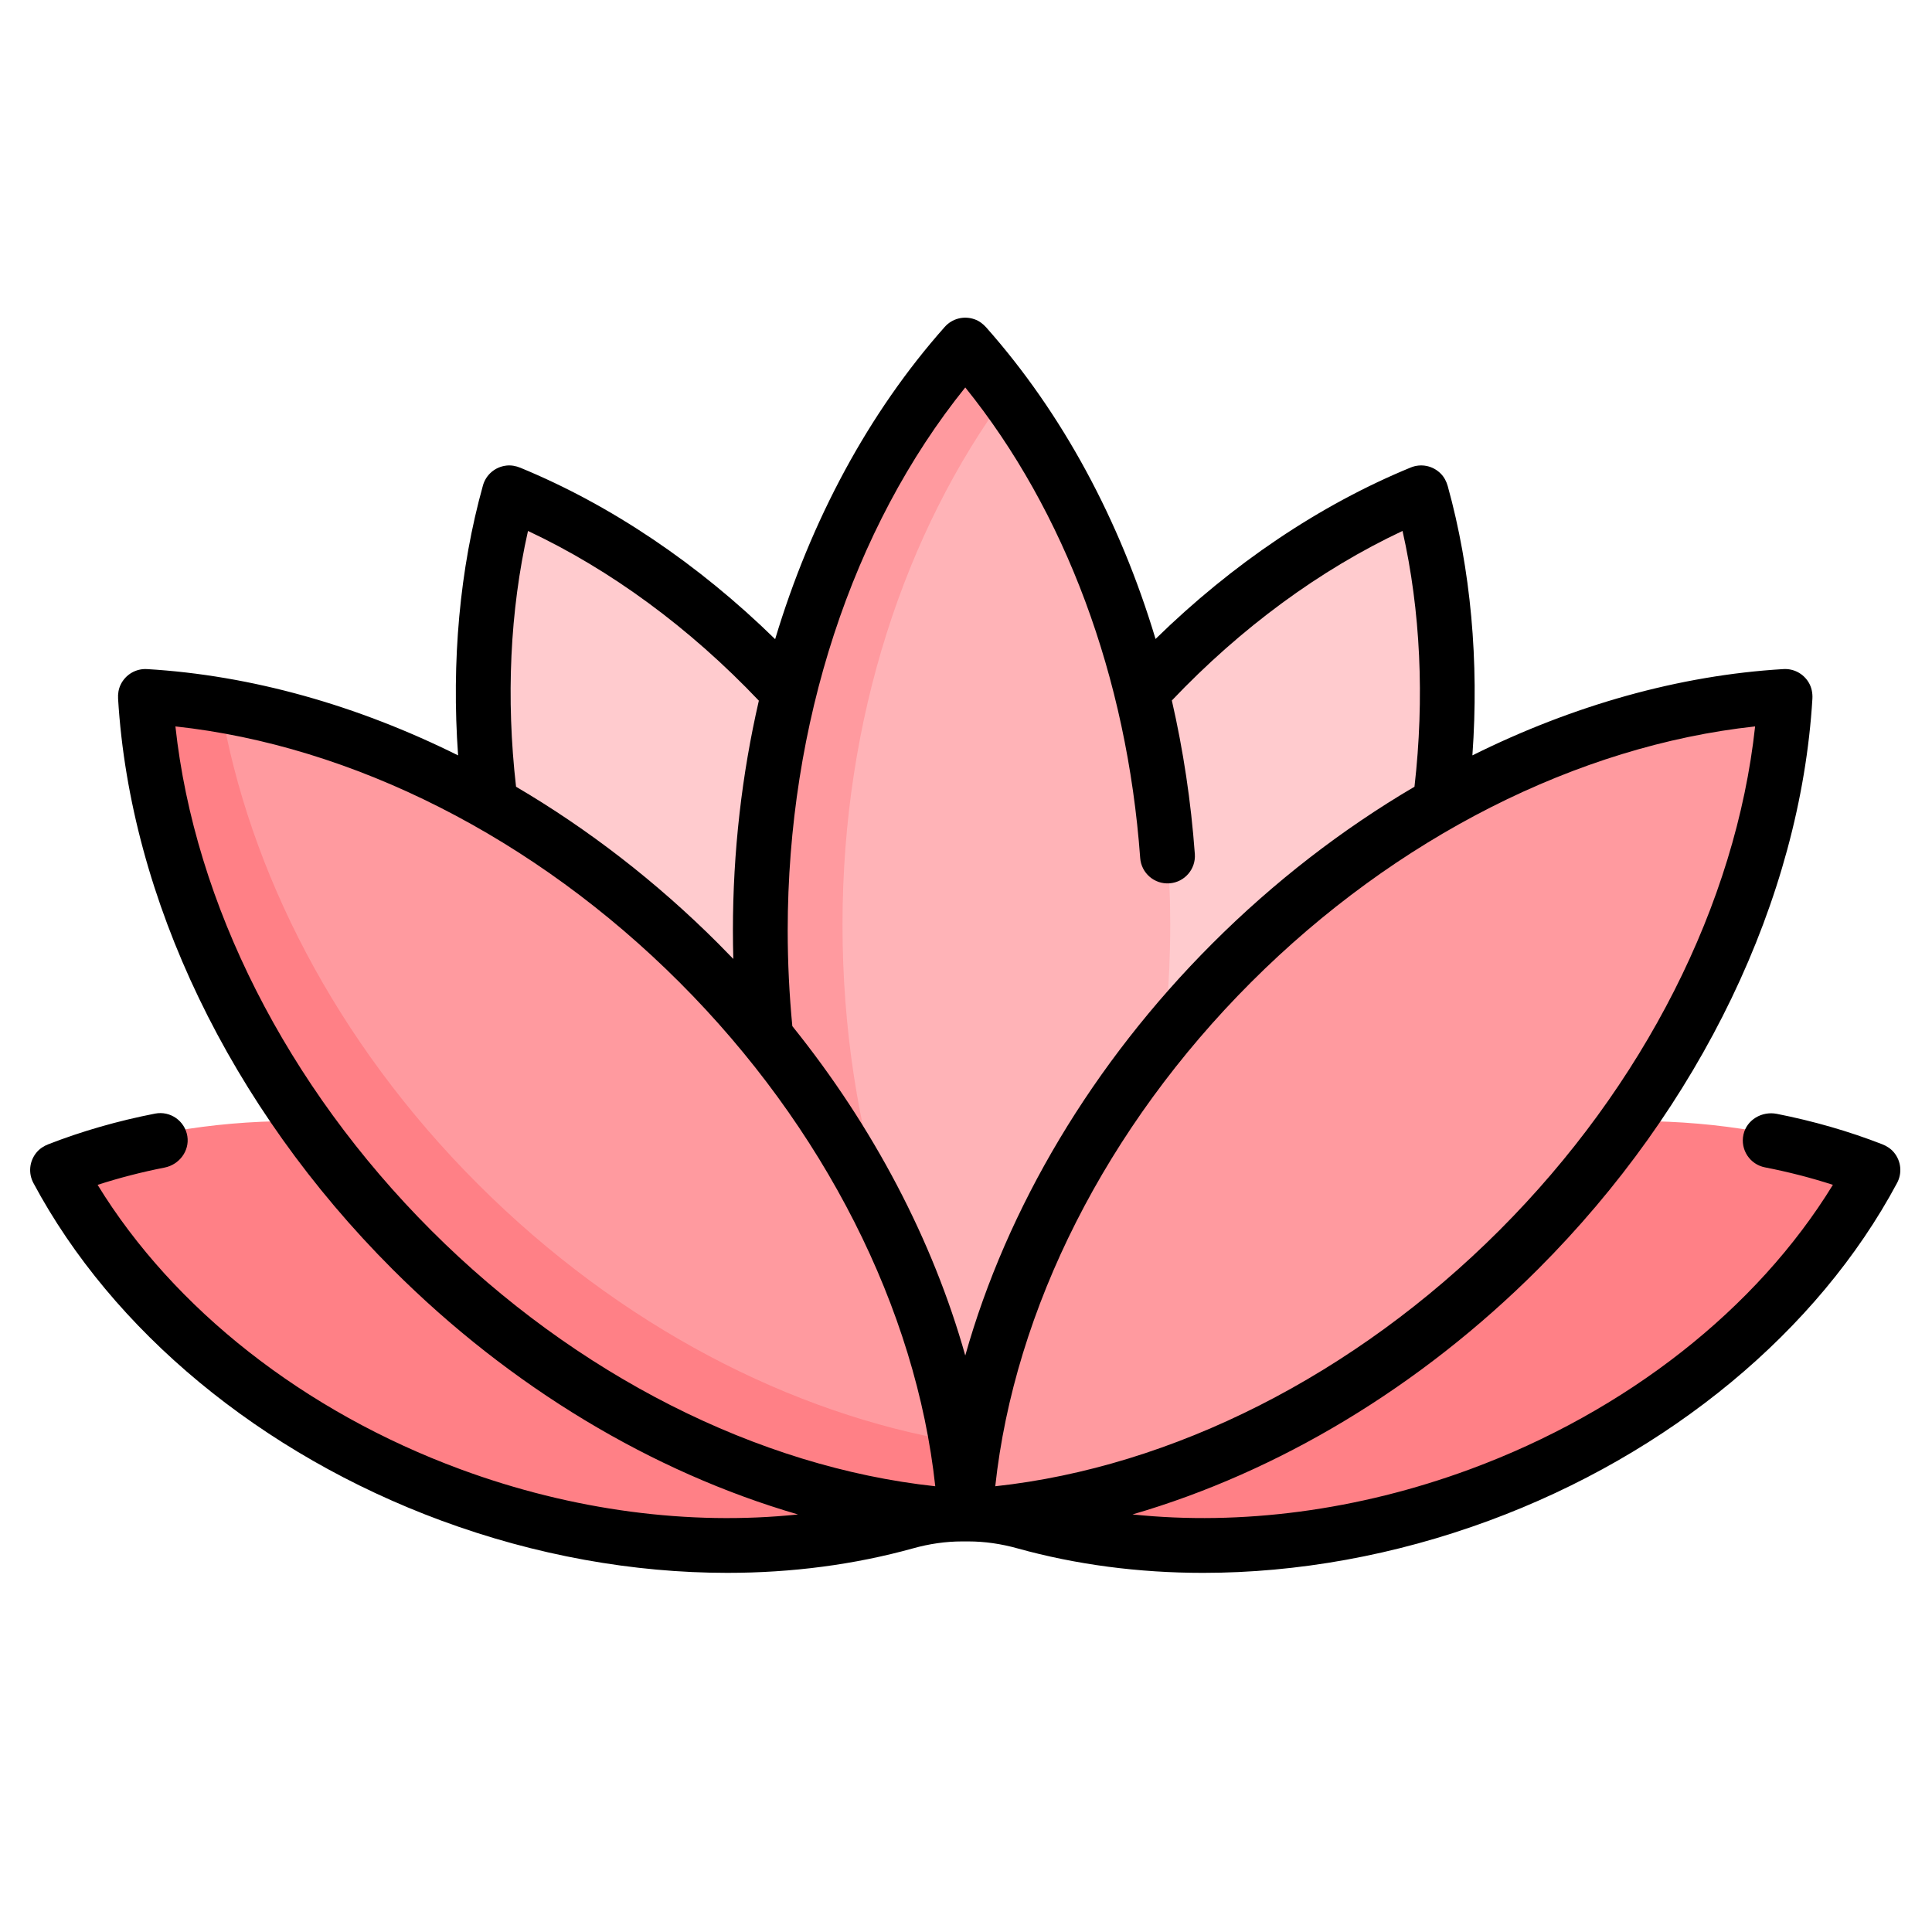
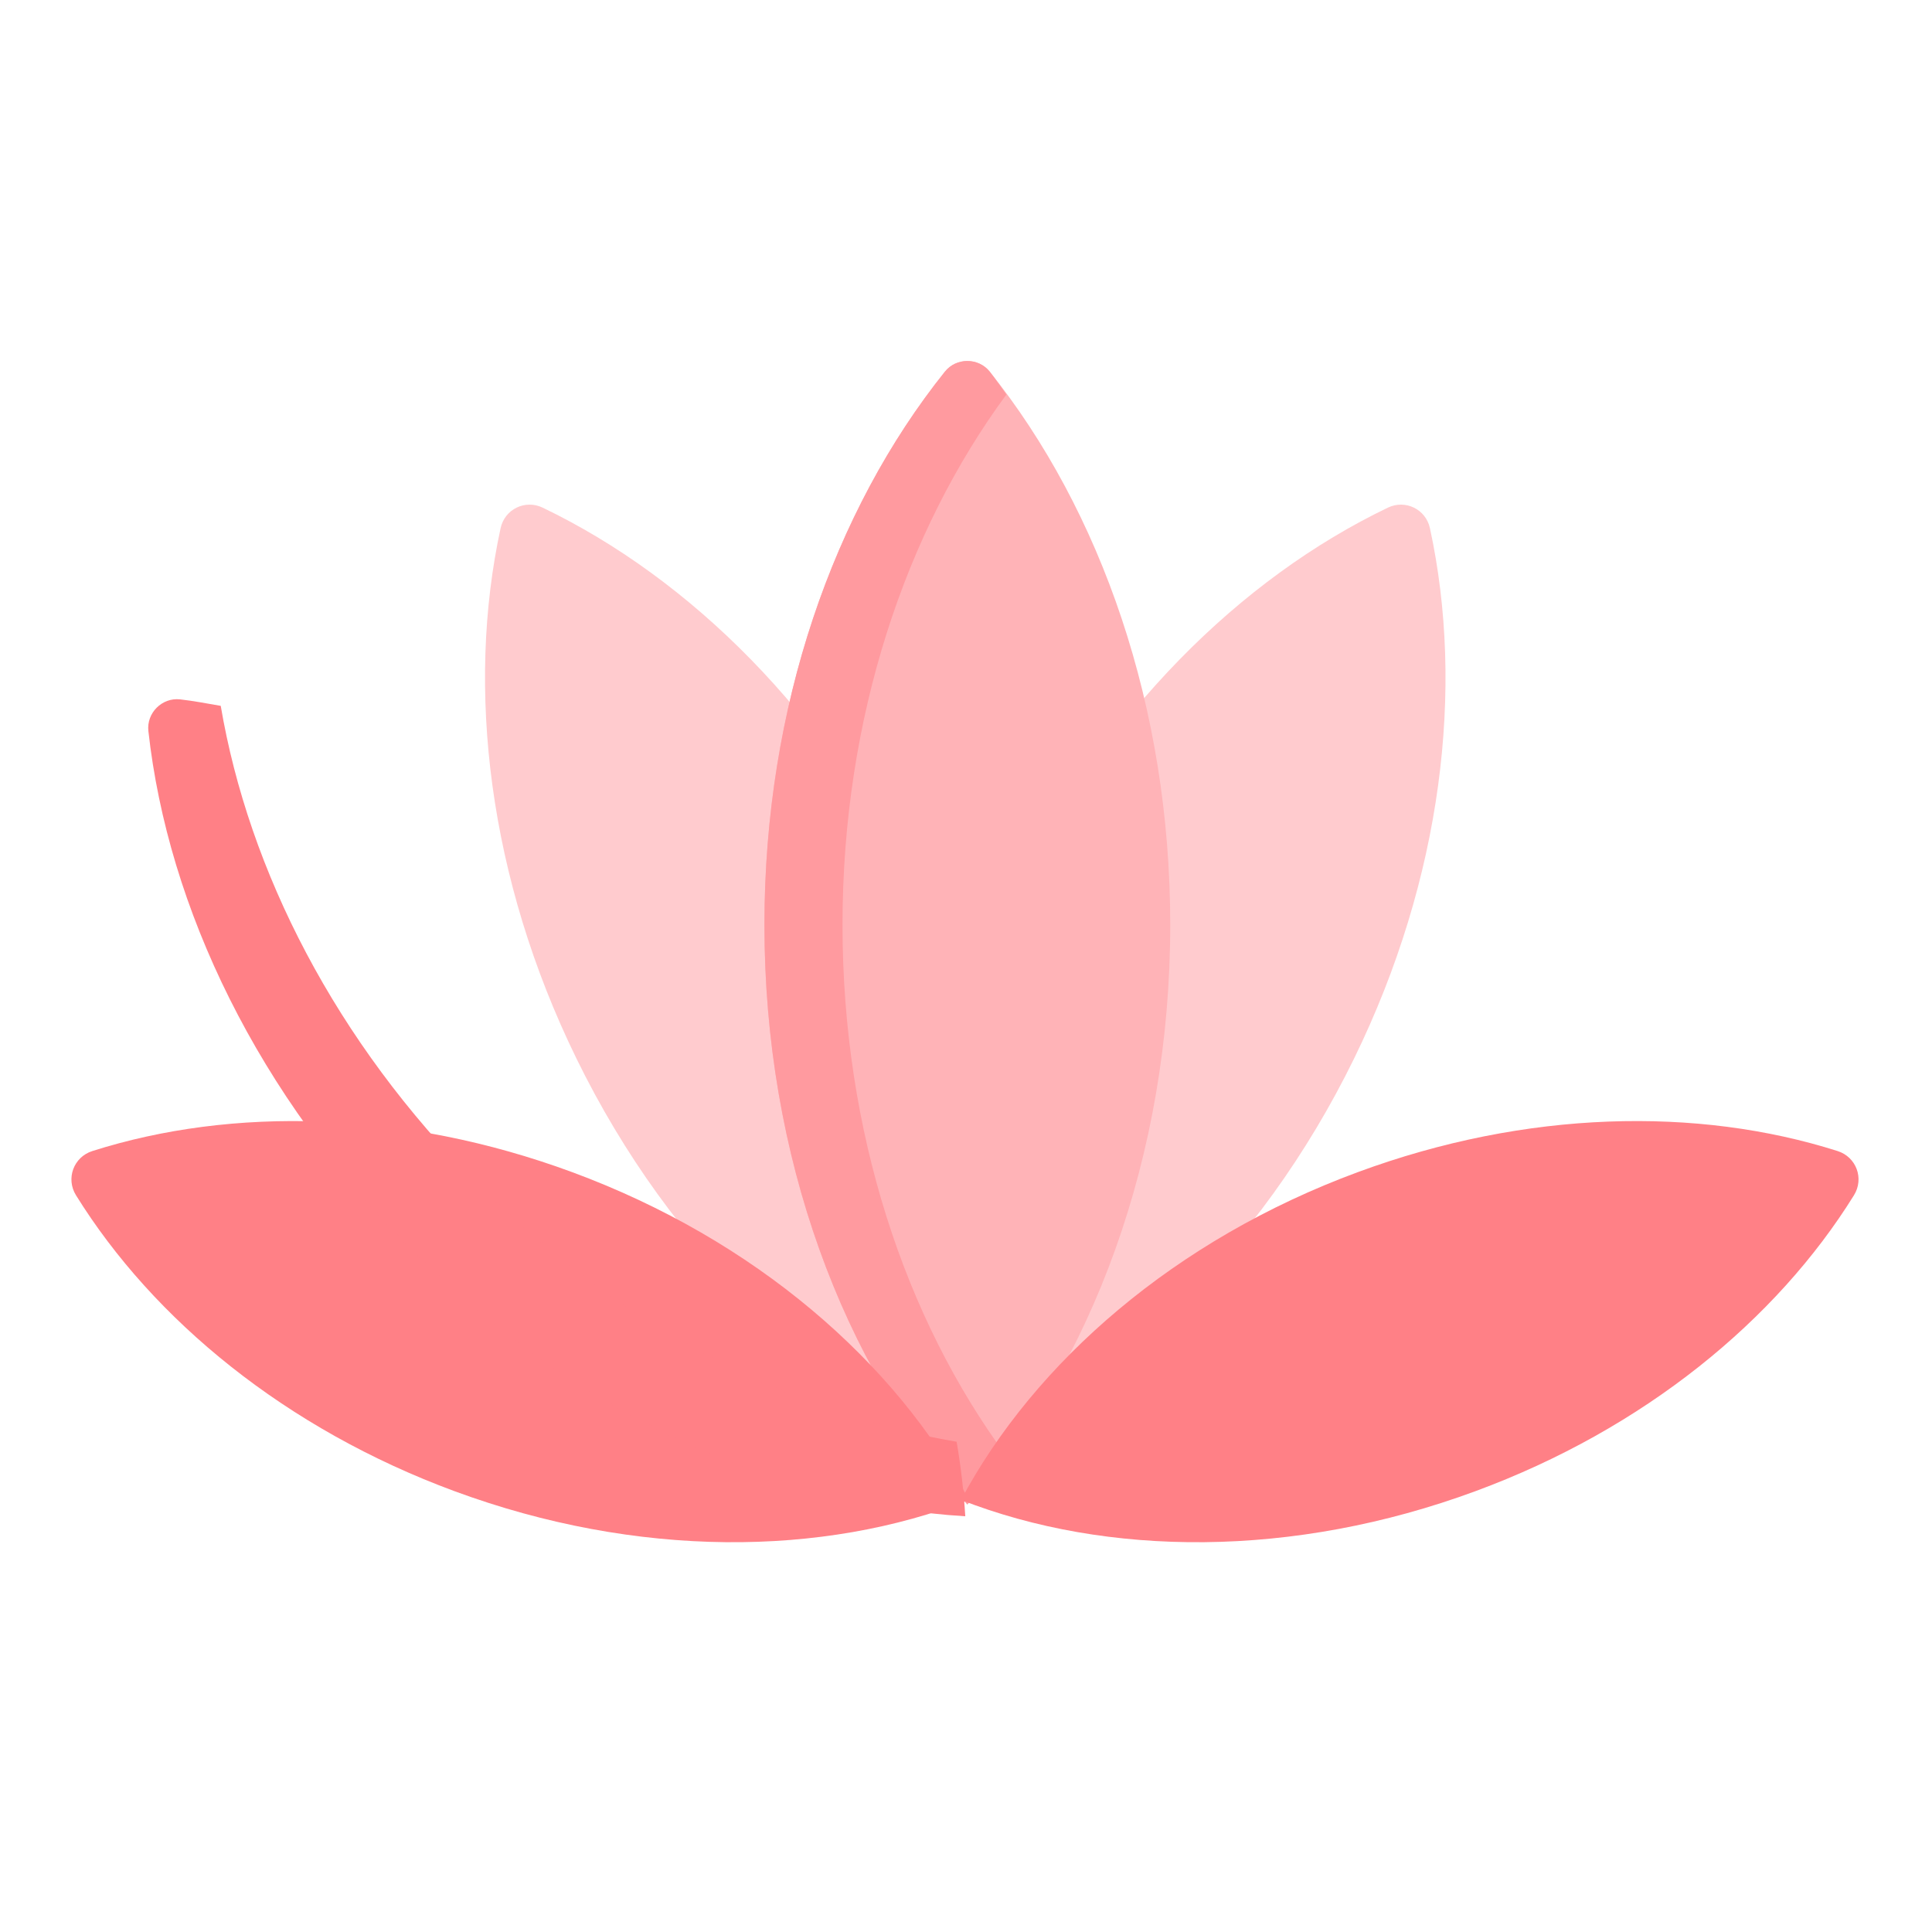
<svg xmlns="http://www.w3.org/2000/svg" version="1.1" id="Capa_1" x="0px" y="0px" width="512px" height="512px" viewBox="0 0 512 512" enable-background="new 0 0 512 512" xml:space="preserve">
  <g>
    <g>
      <path fill="#FFCBCE" d="M358.862,280.49c23.335-47.738,29.285-98.132,20.084-140.519c-1.09-5.022-6.502-7.667-11.135-5.443    c-39.098,18.777-75.21,54.429-98.543,102.167c-25.079,51.307-30.078,105.684-17.767,149.888    C293.944,369.144,333.782,331.796,358.862,280.49L358.862,280.49z" />
      <path fill="#FFCBCE" d="M152.749,280.49c-23.334-47.738-29.286-98.132-20.084-140.519c1.09-5.022,6.501-7.667,11.135-5.443    c39.098,18.777,75.208,54.429,98.543,102.167c25.08,51.307,30.079,105.684,17.766,149.888    C217.666,369.144,177.828,331.796,152.749,280.49L152.749,280.49z" />
      <path fill="#FFB3B7" d="M202.581,245.076c0,61.584,20.909,116.634,53.771,153.63c32.86-36.996,53.771-92.046,53.771-153.63    c0-57.79-18.411-109.825-47.834-146.589c-3.007-3.756-8.866-3.756-11.874,0C220.993,135.251,202.581,187.286,202.581,245.076    L202.581,245.076z" />
      <path fill="#FF9A9F" d="M223.273,245.075c0-54.758,16.661-104.18,43.425-140.508c-1.481-2.012-2.866-4.151-4.41-6.081    c-3.007-3.757-8.867-3.757-11.874,0c-29.422,36.764-47.833,88.799-47.833,146.589c0,61.585,20.91,116.634,53.771,153.63    c3.605-4.06,7.039-8.373,10.347-12.852C239.873,349.513,223.273,299.902,223.273,245.075z" />
      <path fill="#FF8086" d="M391.046,395.164c44.639-16.485,79.748-45.333,100.269-78.403c2.747-4.426,0.637-10.141-4.328-11.72    c-37.089-11.793-82.521-10.896-127.16,5.59c-48.409,17.878-85.61,50.295-105.151,86.865    C293.296,412.587,342.638,413.043,391.046,395.164z" />
      <path fill="#FF8086" d="M120.412,395.164c-44.639-16.485-79.749-45.333-100.27-78.403c-2.746-4.426-0.635-10.141,4.329-11.72    c37.088-11.793,82.521-10.896,127.16,5.59c48.41,17.878,85.611,50.295,105.152,86.865    C218.162,412.587,168.821,413.043,120.412,395.164L120.412,395.164z" />
-       <path fill="#FF9A9F" d="M326.417,255.171c40.864-40.864,90.678-64.64,137.478-69.83c4.783-0.53,8.927,3.612,8.396,8.396    c-5.19,46.8-28.966,96.614-69.83,137.477c-43.547,43.547-97.257,67.688-146.655,70.611    C258.73,352.428,282.87,298.718,326.417,255.171L326.417,255.171z" />
-       <path fill="#FF9A9F" d="M185.193,255.171c-40.864-40.864-90.678-64.64-137.478-69.83c-4.783-0.53-8.925,3.612-8.395,8.396    c5.191,46.8,28.966,96.614,69.83,137.477c43.548,43.547,97.258,67.688,146.655,70.611    C252.882,352.428,228.74,298.718,185.193,255.171L185.193,255.171z" />
      <path fill="#FF8086" d="M126.61,313.755c-37.747-37.747-60.708-83.105-68.113-126.697c-3.599-0.612-7.212-1.322-10.781-1.718    c-4.784-0.53-8.926,3.612-8.395,8.396c5.19,46.801,28.966,96.614,69.83,137.477c43.547,43.547,97.258,67.688,146.656,70.612    c-0.386-6.517-1.166-13.11-2.285-19.744C209.87,374.711,164.412,351.556,126.61,313.755L126.61,313.755z" />
    </g>
-     <path d="M501.906,305.39c-0.815-0.979-1.908-1.689-3.095-2.151c-8.815-3.432-18.209-6.142-27.933-8.058   c-3.935-0.775-7.97,1.557-8.841,5.473c-0.891,4.004,1.696,7.929,5.698,8.709c6.178,1.203,12.204,2.754,18,4.629   c-20.158,32.875-54.73,60.078-96.143,75.368c-29.723,10.974-60.754,14.982-89.469,11.979   c38.588-11.213,76.212-33.734,107.468-64.991c43.016-43.016,69.51-98.093,72.712-151.144c0.094-1.533-0.215-3.087-1.016-4.398   c-1.438-2.352-3.989-3.648-6.647-3.493c-27.588,1.632-55.725,9.582-82.438,22.868c1.789-24.872-0.419-49.302-6.529-71.337   c-0.341-1.228-0.938-2.388-1.831-3.298c-2.15-2.188-5.301-2.755-7.974-1.658c-24.049,9.879-47.241,25.494-67.635,45.444   c-9.471-31.536-24.732-59.839-44.873-82.562c-0.846-0.954-1.891-1.733-3.093-2.157c-2.892-1.022-5.972-0.148-7.892,2.013   c-20.157,22.693-35.453,51.178-44.953,82.756c-20.357-19.924-43.503-35.529-67.51-45.421c-1.178-0.486-2.459-0.725-3.725-0.578   c-3.047,0.354-5.429,2.49-6.203,5.274c-6.149,22.085-8.375,46.583-6.583,71.526c-26.712-13.286-54.85-21.235-82.438-22.868   c-2.883-0.172-5.673,1.387-7,4.145c-0.552,1.146-0.744,2.434-0.667,3.704c3.192,53.064,29.688,108.16,72.715,151.187   c31.257,31.258,68.884,53.779,107.472,64.992c-28.716,3.003-59.749-1.006-89.473-11.979   c-41.412-15.289-75.984-42.492-96.143-75.366c5.721-1.852,11.667-3.386,17.76-4.583c3.869-0.76,6.647-4.422,6.023-8.315   c-0.654-4.073-4.544-6.768-8.558-5.984c-9.853,1.92-19.373,4.654-28.298,8.129c-1.188,0.462-2.28,1.173-3.096,2.151   c-1.963,2.358-2.212,5.553-0.849,8.104c20.974,39.242,60.385,71.859,108.13,89.487c24.958,9.216,50.841,13.837,75.788,13.836   c17.058-0.001,33.674-2.171,49.253-6.507c4.23-1.178,8.588-1.826,12.979-1.826h1.596c4.39,0,8.749,0.649,12.98,1.827   c15.578,4.336,32.192,6.507,49.252,6.507c24.945,0,50.832-4.621,75.788-13.836c47.745-17.629,87.157-50.245,108.13-89.487   C504.117,310.943,503.867,307.75,501.906,305.39L501.906,305.39z M139.923,140.706c21.898,10.286,42.874,25.703,61.181,44.979   c-4.511,19.56-6.875,40.07-6.875,60.95c0,2.496,0.038,4.995,0.104,7.493c-1.319-1.375-2.654-2.739-4.006-4.091   c-16.368-16.369-34.485-30.337-53.569-41.547C134.07,185.041,135.156,161.832,139.923,140.706L139.923,140.706z M114.283,326.08   c-38.315-38.316-62.707-86.556-67.796-133.572c47.017,5.088,95.257,29.481,133.572,67.796   c38.315,38.316,62.707,86.556,67.796,133.572C200.84,388.788,152.599,364.394,114.283,326.08L114.283,326.08z M255.805,359.225   c-8.602-30.539-24.301-60.525-45.829-87.287c-0.804-8.342-1.227-16.843-1.227-25.304c0-54.788,17.063-106.719,47.058-143.955   c26.475,32.817,42.855,76.739,46.356,124.702c0.293,3.999,3.77,7.005,7.77,6.711c3.998-0.292,7.004-3.771,6.711-7.768   c-1.016-13.924-3.072-27.536-6.092-40.688c18.297-19.253,39.256-34.653,61.135-44.931c4.768,21.126,5.853,44.335,3.166,67.784   c-19.085,11.211-37.202,25.179-53.57,41.547C289.563,281.758,266.843,320.037,255.805,359.225L255.805,359.225z M331.551,260.303   c38.315-38.315,86.556-62.708,133.571-67.796c-5.087,47.017-29.48,95.257-67.796,133.572   c-38.315,38.314-86.556,62.708-133.572,67.796C268.843,346.86,293.235,298.62,331.551,260.303L331.551,260.303z" />
  </g>
</svg>